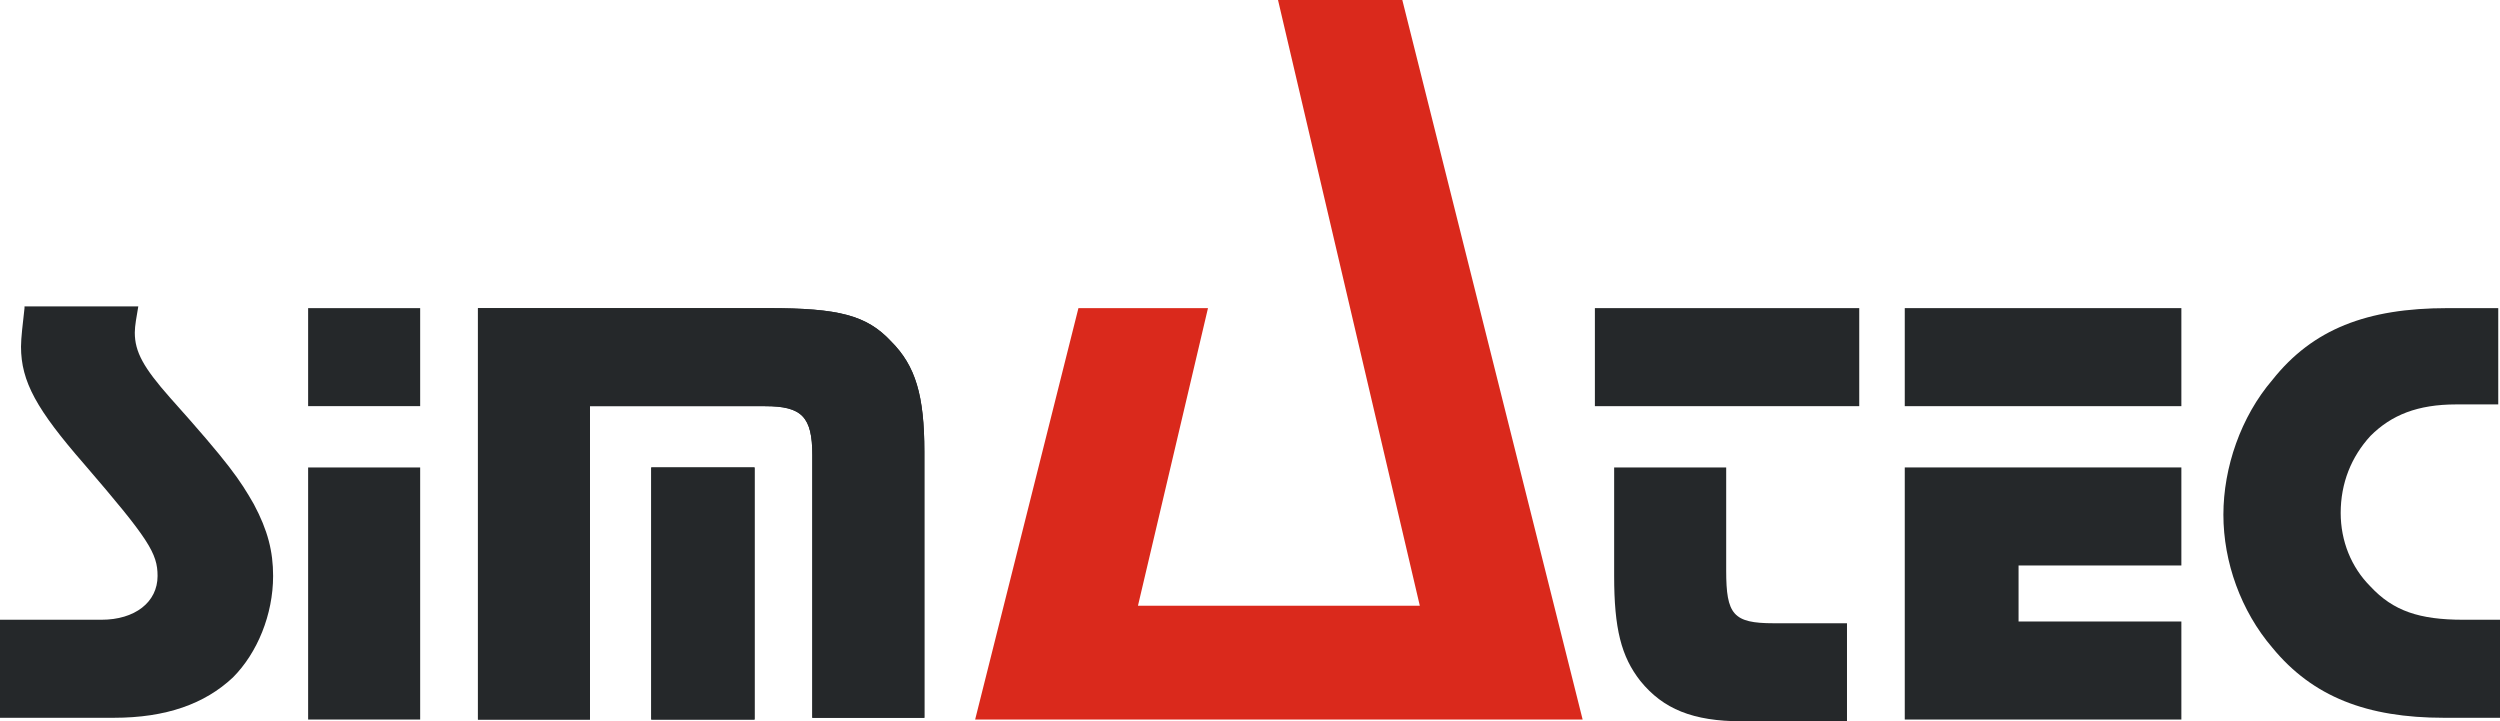
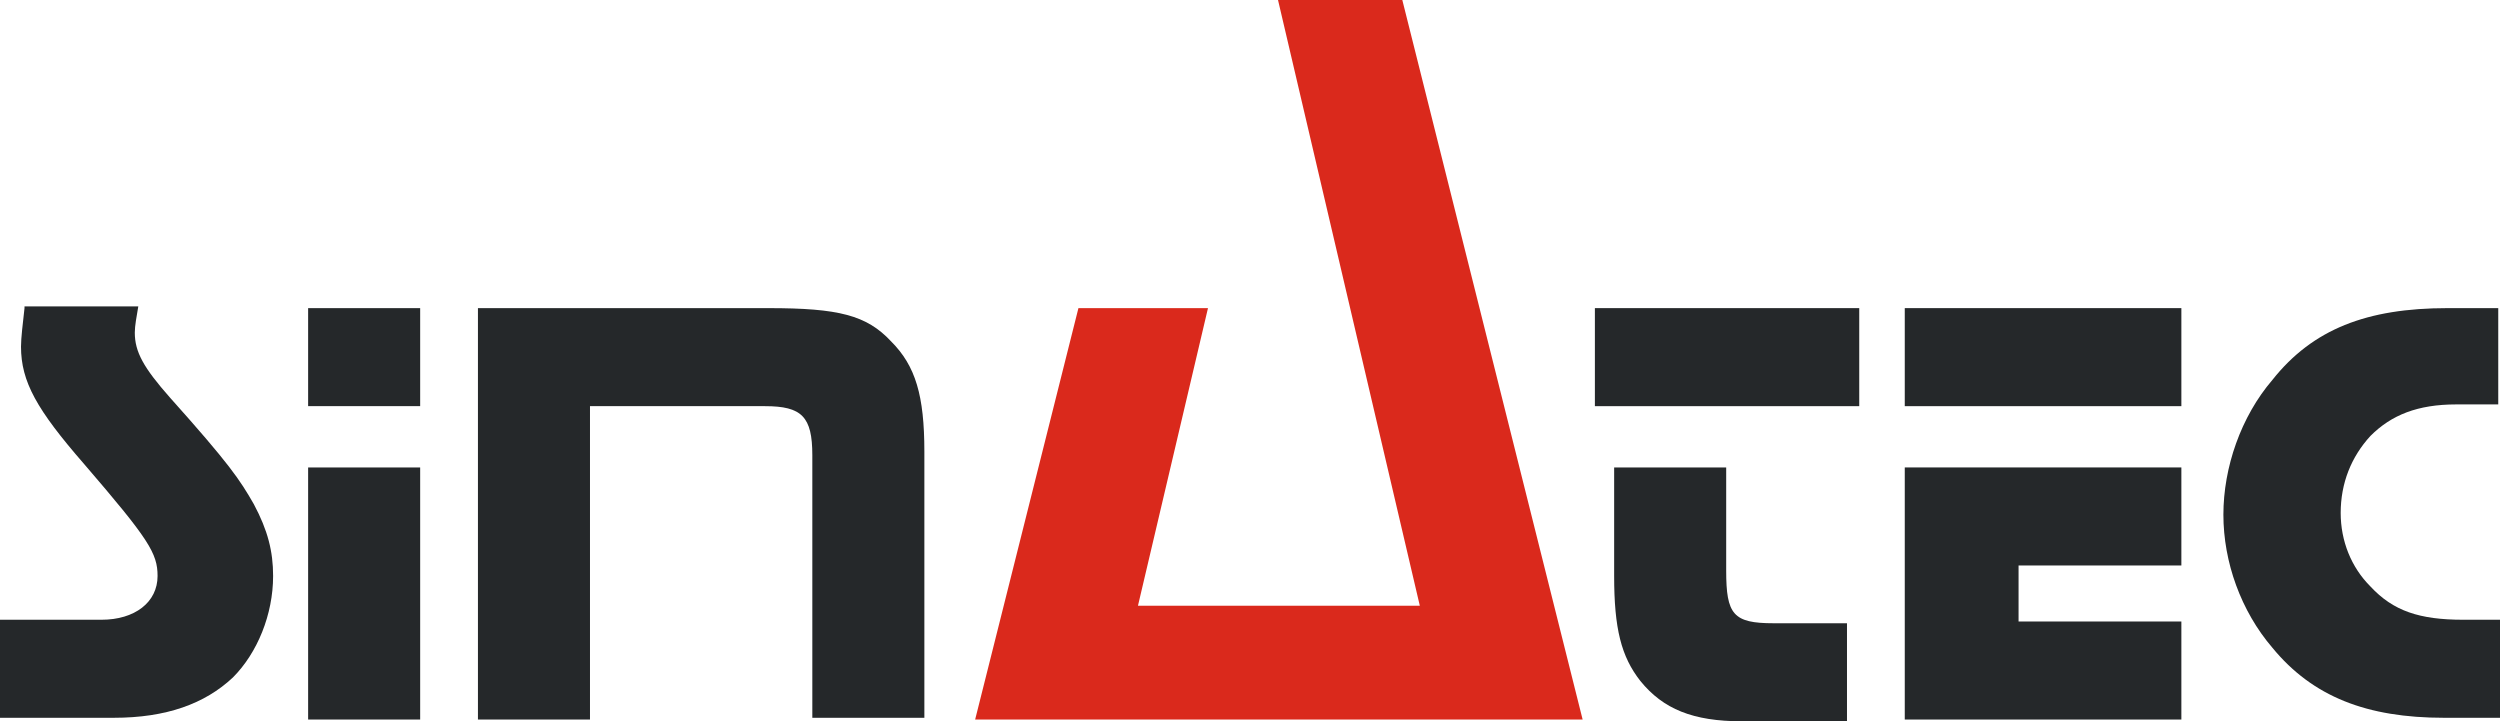
<svg xmlns="http://www.w3.org/2000/svg" id="Ebene_1" width="142.8" height="41.2" viewBox="0 0 142.8 41.2">
  <g id="Ebene_1-2">
    <polygon points="73 0 81.1 34.6 65 34.6 69 17.6 61.6 17.6 55.7 41.1 90.4 41.1 80.1 0 73 0" style="fill:#da291c;" />
-     <path d="M43.1,26.7h-5.9v14.4h5.9v-14.4ZM27.3,17.6v23.5h6.4v-17.9h10c2.1,0,2.7.6,2.7,2.8v15h6.4v-15.2c0-3.2-.5-4.9-1.9-6.3-1.4-1.5-3-1.9-7-1.9,0,0-16.6,0-16.6,0Z" style="fill:#25282a;" />
    <path d="M27.3,17.6v23.5h6.4v-17.9h10c2.1,0,2.7.6,2.7,2.8v15h6.4v-15.2c0-3.2-.5-4.9-1.9-6.3-1.4-1.5-3-1.9-7-1.9,0,0-16.6,0-16.6,0Z" style="fill:#25282a;" />
-     <rect x="37.2" y="26.7" width="5.9" height="14.4" style="fill:#25282a;" />
    <path d="M142.7,17.6h-2.9c-4.6,0-7.7,1.2-10,4.1-1.8,2.1-2.8,5-2.8,7.7s1,5.5,2.8,7.6c2.3,2.8,5.4,4,9.8,4h3.2v-5.6h-2.1c-2.5,0-4-.5-5.3-1.9-1.1-1.1-1.7-2.6-1.7-4.2,0-1.7.6-3.2,1.7-4.4,1.2-1.2,2.7-1.8,4.9-1.8h2.4v-5.5h0Z" style="fill:#25282a;" />
    <rect x="108.8" y="17.6" width="15.8" height="5.6" style="fill:#25282a;" />
    <polygon points="108.8 26.7 108.8 41.1 124.6 41.1 124.6 35.5 115.3 35.5 115.3 32.3 124.6 32.3 124.6 26.7 108.8 26.7" style="fill:#25282a;" />
    <rect x="91.1" y="17.6" width="15.1" height="5.6" style="fill:#25282a;" />
    <path d="M98.6,26.7h-6.4v6.2c0,3,.4,4.6,1.5,6,1.3,1.6,3,2.3,5.8,2.3h6v-5.6h-4.2c-2.3,0-2.7-.5-2.7-3,0,0,0-5.9,0-5.9Z" style="fill:#25282a;" />
    <path d="M1.4,17.6c-.1.9-.2,1.7-.2,2.2,0,2,.9,3.6,3.6,6.7,3.7,4.3,4.2,5.1,4.2,6.4,0,1.5-1.3,2.5-3.2,2.5H0v5.6h6.5c3,0,5.2-.8,6.8-2.3,1.4-1.4,2.3-3.6,2.3-5.8,0-1.4-.3-2.6-1.1-4.1-.8-1.4-1.4-2.3-4.8-6.1-1.5-1.7-2-2.6-2-3.7,0-.4.1-.9.2-1.5H1.4v.1ZM24,26.7h-6.4v14.4h6.4v-14.4ZM24,17.6h-6.4v5.6h6.4v-5.6Z" style="fill:#25282a;" />
  </g>
</svg>